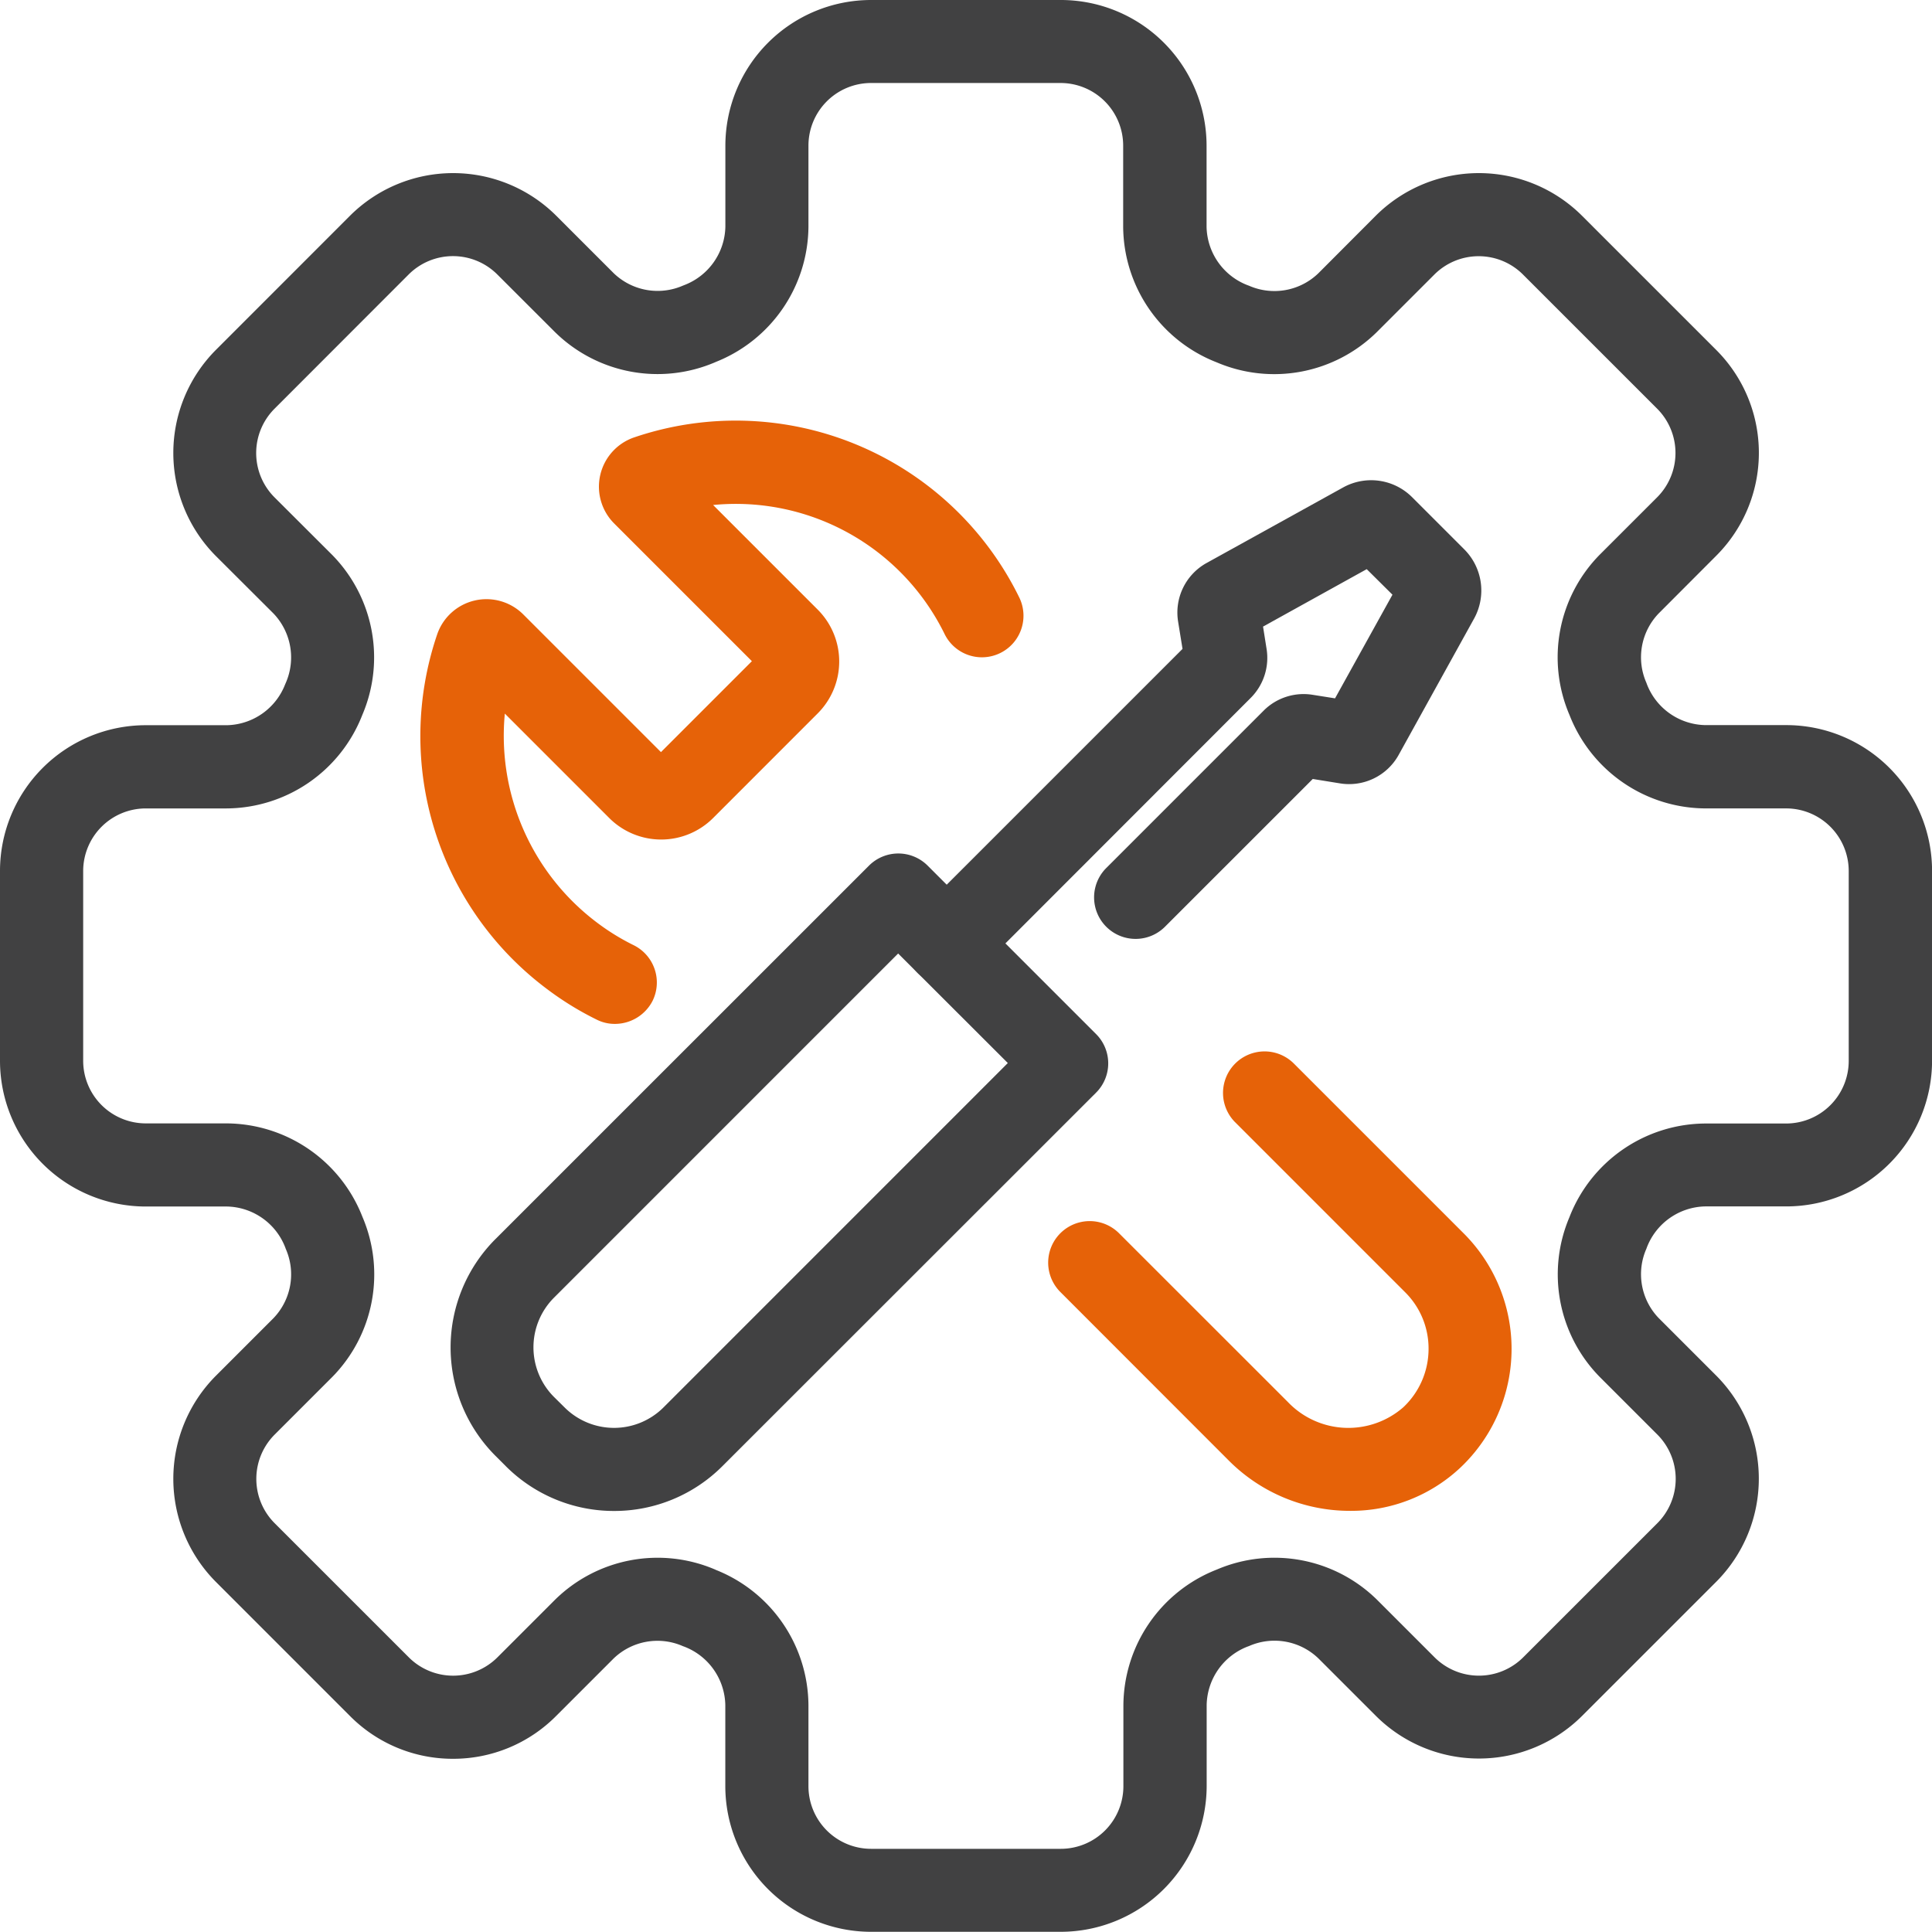
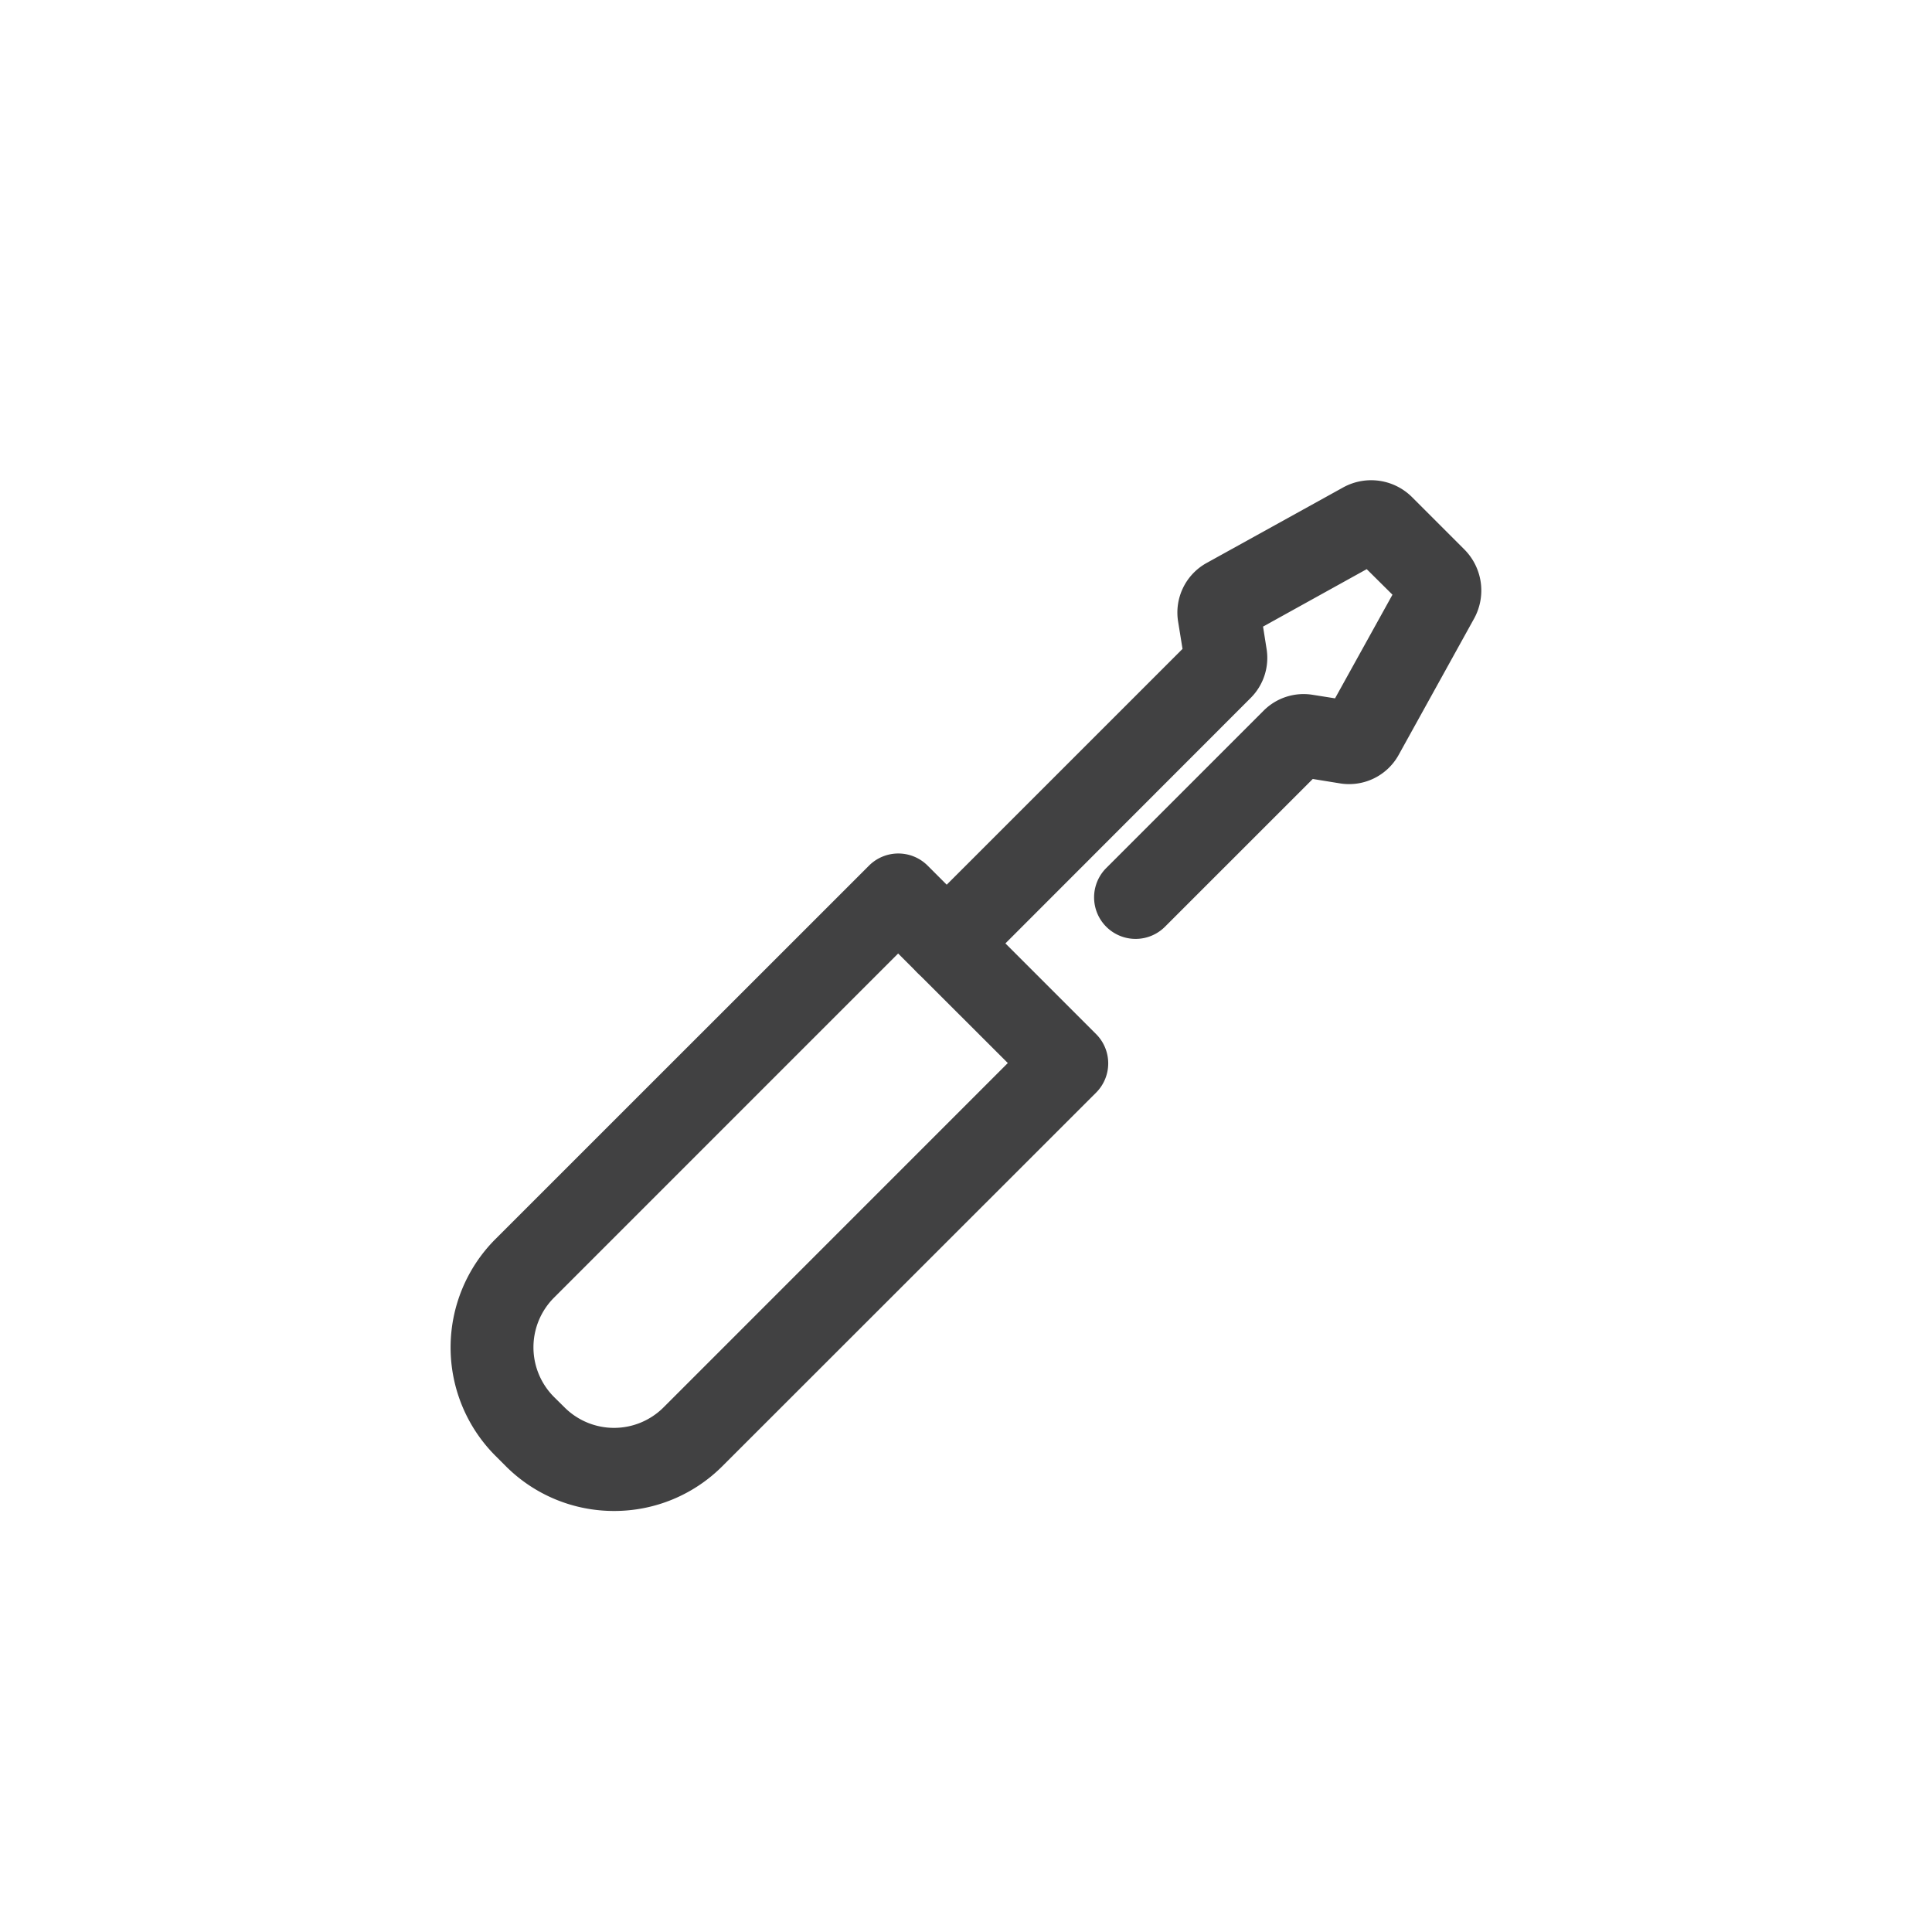
<svg xmlns="http://www.w3.org/2000/svg" width="96.74" height="96.73" viewBox="0 0 96.74 96.73">
-   <path d="M53.118,96.73h-9.5a7.3,7.3,0,0,1-7.3-7.3V85.381a3.2,3.2,0,0,0-2.049-2.927l-.072-.026a3.164,3.164,0,0,0-3.473.618l-2.881,2.881a7.253,7.253,0,0,1-5.158,2.14h0a7.242,7.242,0,0,1-5.158-2.14L10.81,79.209a7.313,7.313,0,0,1,0-10.321l2.881-2.881a3.166,3.166,0,0,0,.618-3.473l-.026-.072a3.2,3.2,0,0,0-2.927-2.049H7.3a7.3,7.3,0,0,1-7.3-7.3v-9.5a7.3,7.3,0,0,1,7.3-7.3h4.052a3.2,3.2,0,0,0,2.927-2.049l.026-.059a3.182,3.182,0,0,0-.611-3.486L10.81,27.842a7.313,7.313,0,0,1,0-10.321L17.528,10.8a7.313,7.313,0,0,1,10.322,0l2.881,2.881A3.169,3.169,0,0,0,34.2,14.3l.085-.033a3.2,3.2,0,0,0,2.036-2.92V7.3A7.3,7.3,0,0,1,43.616,0h9.5a7.3,7.3,0,0,1,7.3,7.3v4.052a3.2,3.2,0,0,0,2.049,2.927l.072.026a3.167,3.167,0,0,0,3.473-.618L68.89,10.8a7.313,7.313,0,0,1,10.322,0l6.719,6.718a7.285,7.285,0,0,1,0,10.315l-2.875,2.881a3.166,3.166,0,0,0-.618,3.473l.026.072a3.2,3.2,0,0,0,2.927,2.049h4.052a7.3,7.3,0,0,1,7.3,7.3v9.5a7.3,7.3,0,0,1-7.3,7.3H85.391a3.2,3.2,0,0,0-2.927,2.049l-.026.072A3.164,3.164,0,0,0,83.056,66l2.881,2.881a7.313,7.313,0,0,1,0,10.321l-6.719,6.718a7.308,7.308,0,0,1-10.322,0L66.015,83.04a3.167,3.167,0,0,0-3.473-.618l-.072.026a3.2,3.2,0,0,0-2.049,2.927v4.052A7.314,7.314,0,0,1,53.118,96.73ZM35.85,78.611a7.34,7.34,0,0,1,4.631,6.777v4.052a3.137,3.137,0,0,0,3.135,3.135h9.5a3.137,3.137,0,0,0,3.135-3.135V85.387a7.346,7.346,0,0,1,4.631-6.777l.065-.026a7.324,7.324,0,0,1,8.006,1.522l2.881,2.881a3.14,3.14,0,0,0,4.436,0l6.719-6.718a3.14,3.14,0,0,0,0-4.436l-2.881-2.881a7.322,7.322,0,0,1-1.522-8.006l.02-.052a7.343,7.343,0,0,1,6.777-4.637h4.052a3.137,3.137,0,0,0,3.135-3.135V43.614a3.137,3.137,0,0,0-3.135-3.135H85.384a7.347,7.347,0,0,1-6.777-4.631l-.026-.065A7.322,7.322,0,0,1,80.1,27.777L82.978,24.9a3.14,3.14,0,0,0,0-4.436l-6.719-6.718a3.14,3.14,0,0,0-4.436,0l-2.881,2.881a7.322,7.322,0,0,1-8.006,1.522l-.065-.026a7.34,7.34,0,0,1-4.631-6.777V7.291A3.137,3.137,0,0,0,53.1,4.156H43.616a3.137,3.137,0,0,0-3.135,3.135v4.052a7.346,7.346,0,0,1-4.631,6.777l-.059.026a7.322,7.322,0,0,1-8.006-1.522L24.9,13.742a3.14,3.14,0,0,0-4.436,0l-6.719,6.725a3.14,3.14,0,0,0,0,4.436l2.881,2.875a7.322,7.322,0,0,1,1.522,8.006l-.026.065a7.34,7.34,0,0,1-6.777,4.631H7.3a3.137,3.137,0,0,0-3.135,3.135v9.5A3.137,3.137,0,0,0,7.3,56.251h4.052a7.347,7.347,0,0,1,6.777,4.631l.026.065a7.322,7.322,0,0,1-1.522,8.006l-2.881,2.881a3.14,3.14,0,0,0,0,4.436l6.719,6.718a3.14,3.14,0,0,0,4.436,0l2.881-2.881a7.322,7.322,0,0,1,8.006-1.522Z" fill="#414142" />
-   <path d="M78.909,86.972a8.557,8.557,0,0,1-6.049-2.5l-8.468-8.474a2.079,2.079,0,0,1,2.94-2.94L75.8,81.522a4.184,4.184,0,0,0,5.776.267,4.014,4.014,0,0,0,1.268-2.868,3.97,3.97,0,0,0-1.177-2.9l-8.52-8.52a2.079,2.079,0,0,1,2.94-2.94l8.52,8.52a8.177,8.177,0,0,1-.182,11.739A7.99,7.99,0,0,1,78.909,86.972ZM42.1,62.589a1.991,1.991,0,0,1-.911-.215,15.379,15.379,0,0,1-2.445-1.5,15.819,15.819,0,0,1-5.541-17.788,2.608,2.608,0,0,1,4.312-1l6.894,6.894,4.553-4.553-6.894-6.894a2.607,2.607,0,0,1,1-4.312A15.807,15.807,0,0,1,62.35,41.237a2.081,2.081,0,0,1-3.74,1.828,11.642,11.642,0,0,0-11.59-6.458l5.236,5.236a3.674,3.674,0,0,1,0,5.2L47.02,52.281a3.678,3.678,0,0,1-5.2,0l-5.229-5.229a11.706,11.706,0,0,0,4.663,10.5,11.381,11.381,0,0,0,1.782,1.093,2.084,2.084,0,0,1,.956,2.784A2.121,2.121,0,0,1,42.1,62.589Z" transform="translate(-11.313 -11.32)" fill="#e66208" />
  <path d="M42.878,98.629a7.647,7.647,0,0,1-5.424-2.244h0l-.52-.52a7.678,7.678,0,0,1,0-10.848l18.705-18.7a2.077,2.077,0,0,1,2.94,0l8.429,8.429a2.073,2.073,0,0,1,0,2.94L48.3,96.385A7.647,7.647,0,0,1,42.878,98.629Zm-2.485-5.19a3.506,3.506,0,0,0,4.963,0L62.592,76.2,57.1,70.715,39.867,87.95a3.517,3.517,0,0,0,0,4.969Z" transform="translate(-12.128 -22.971)" fill="#414142" />
  <path d="M71.772,62.242a2.052,2.052,0,0,1-1.47-.611,2.076,2.076,0,0,1,0-2.94L83.577,45.417l-.221-1.366a2.836,2.836,0,0,1,1.411-2.927l6.868-3.8a2.9,2.9,0,0,1,3.441.5l2.608,2.608a2.914,2.914,0,0,1,.507,3.44l-3.8,6.868a2.836,2.836,0,0,1-2.927,1.411l-1.366-.221-7.415,7.414a2.079,2.079,0,0,1-2.94-2.94l7.9-7.9a2.829,2.829,0,0,1,2.459-.787l1.112.176,2.875-5.19L92.8,41.424,87.609,44.3l.176,1.112a2.833,2.833,0,0,1-.793,2.458L73.242,61.631A2.074,2.074,0,0,1,71.772,62.242Z" transform="translate(-24.365 -12.925)" fill="#414142" />
</svg>